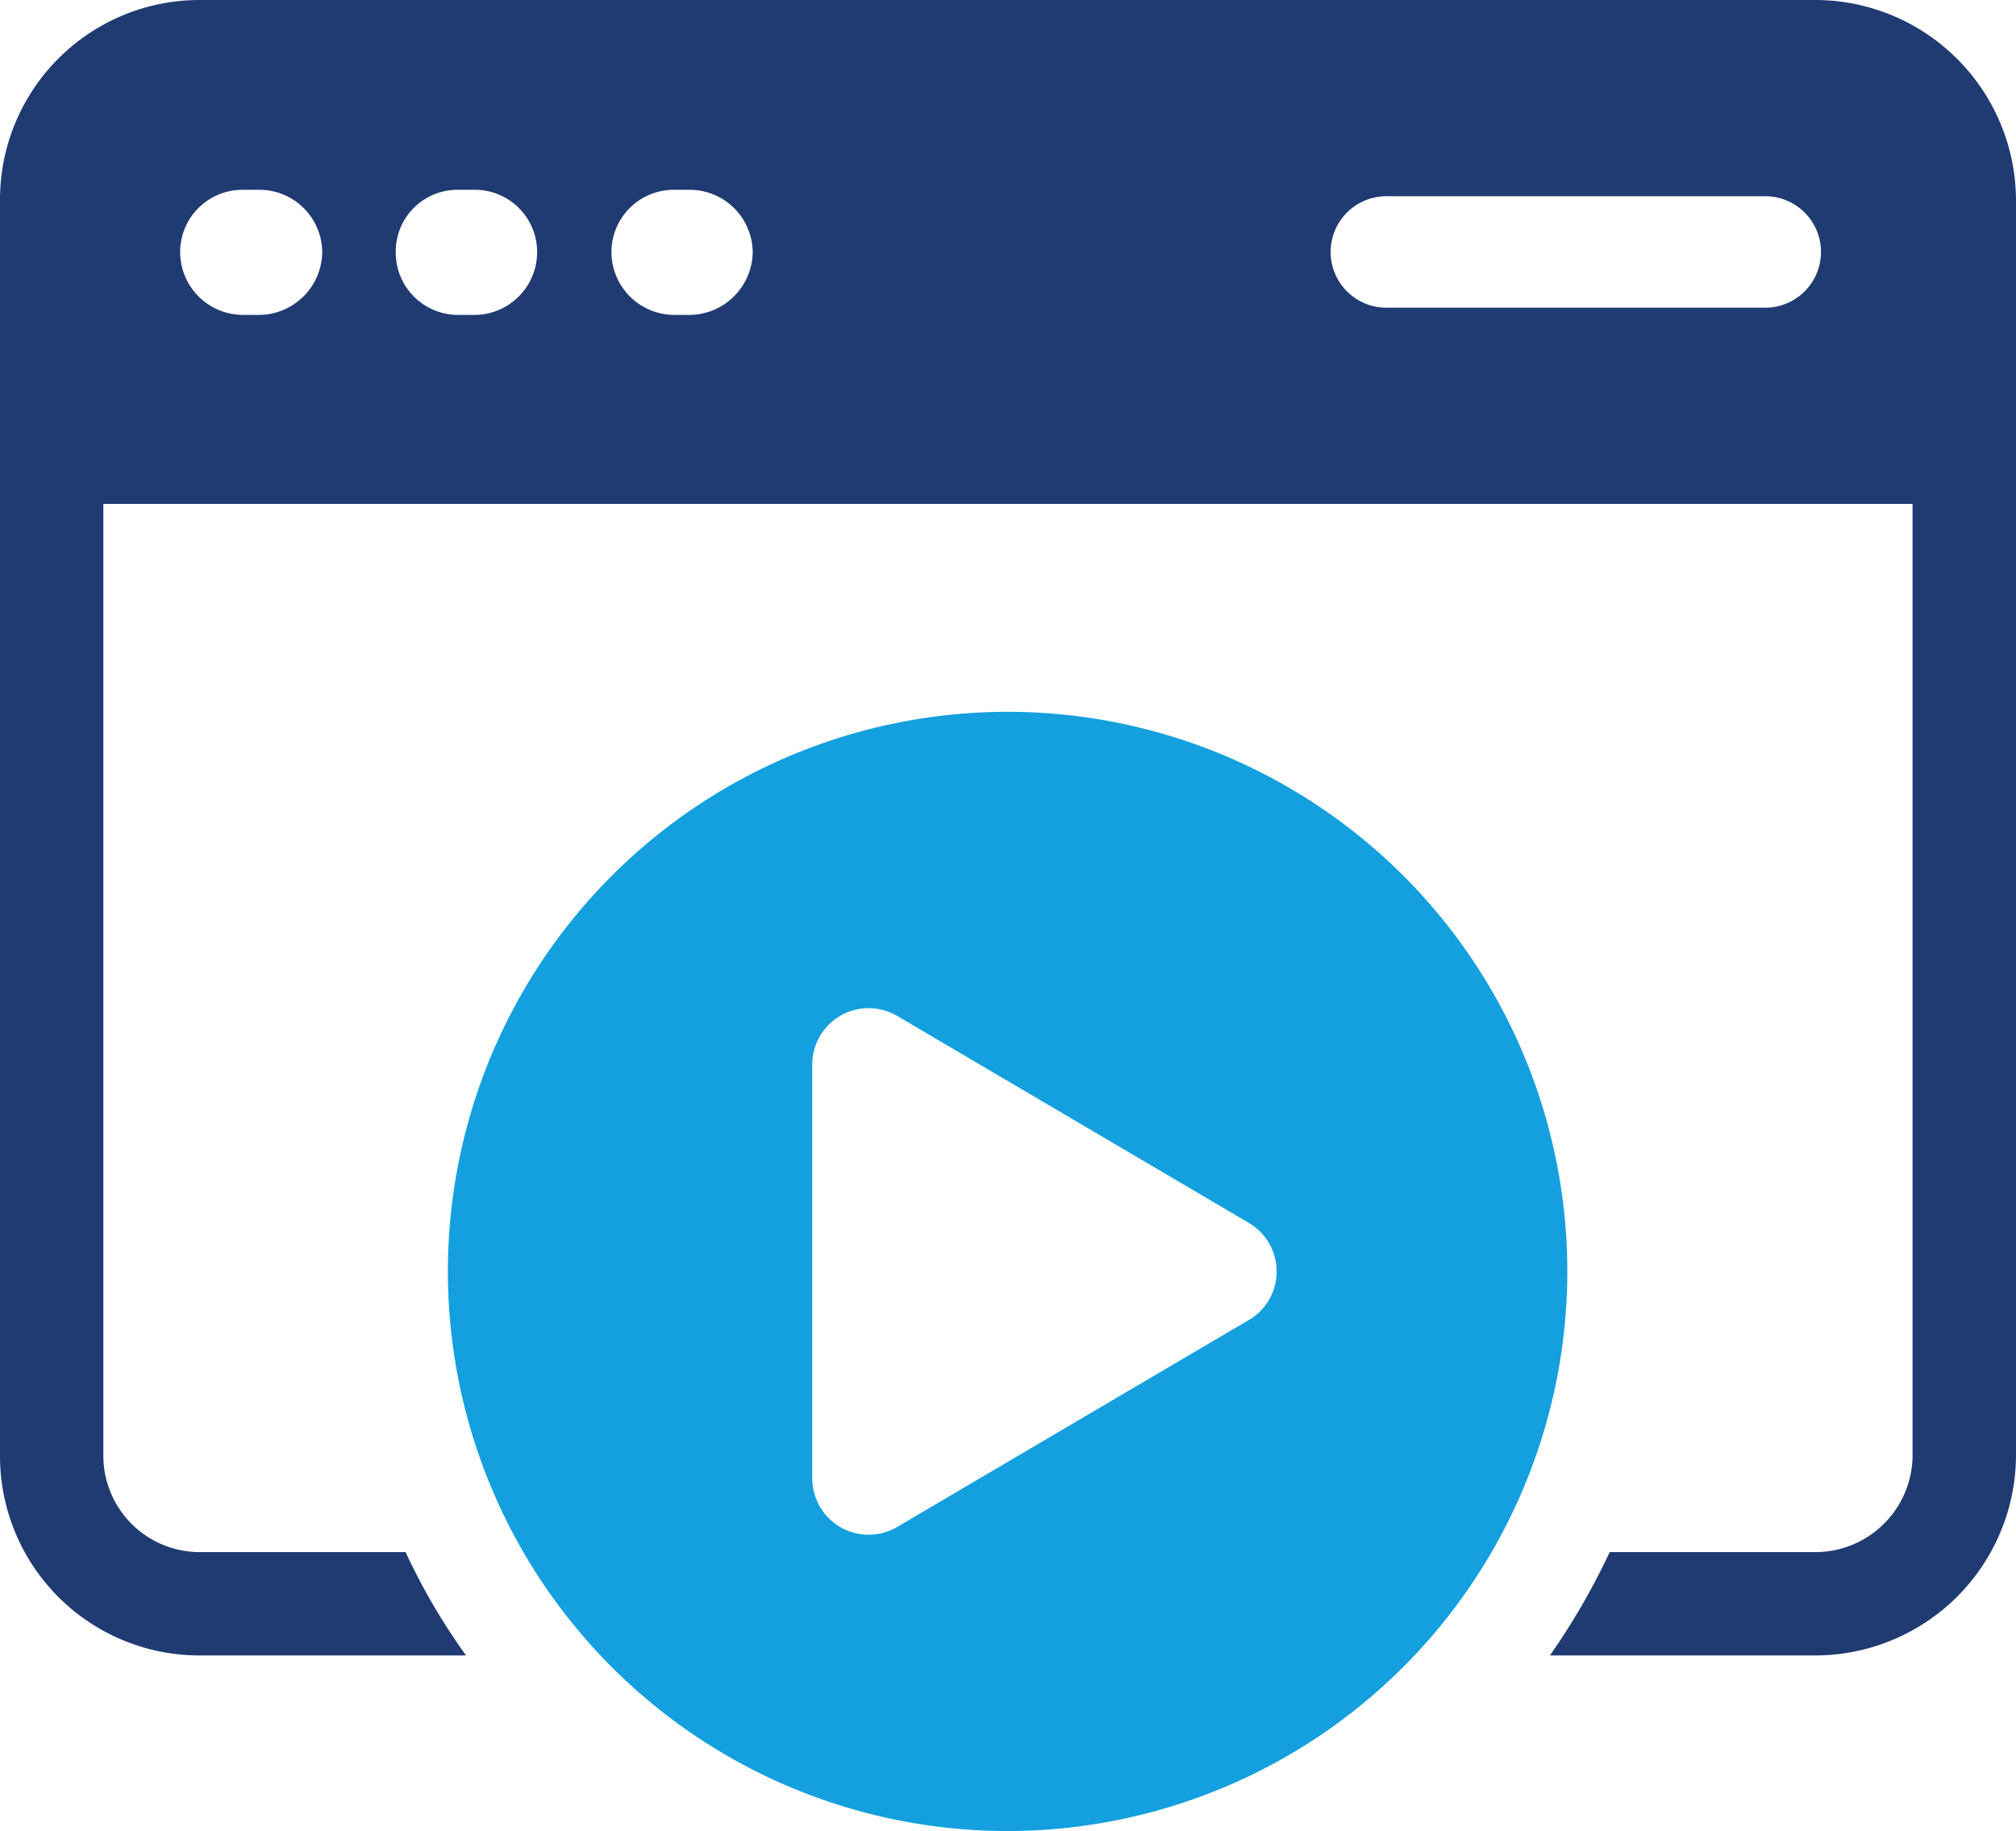
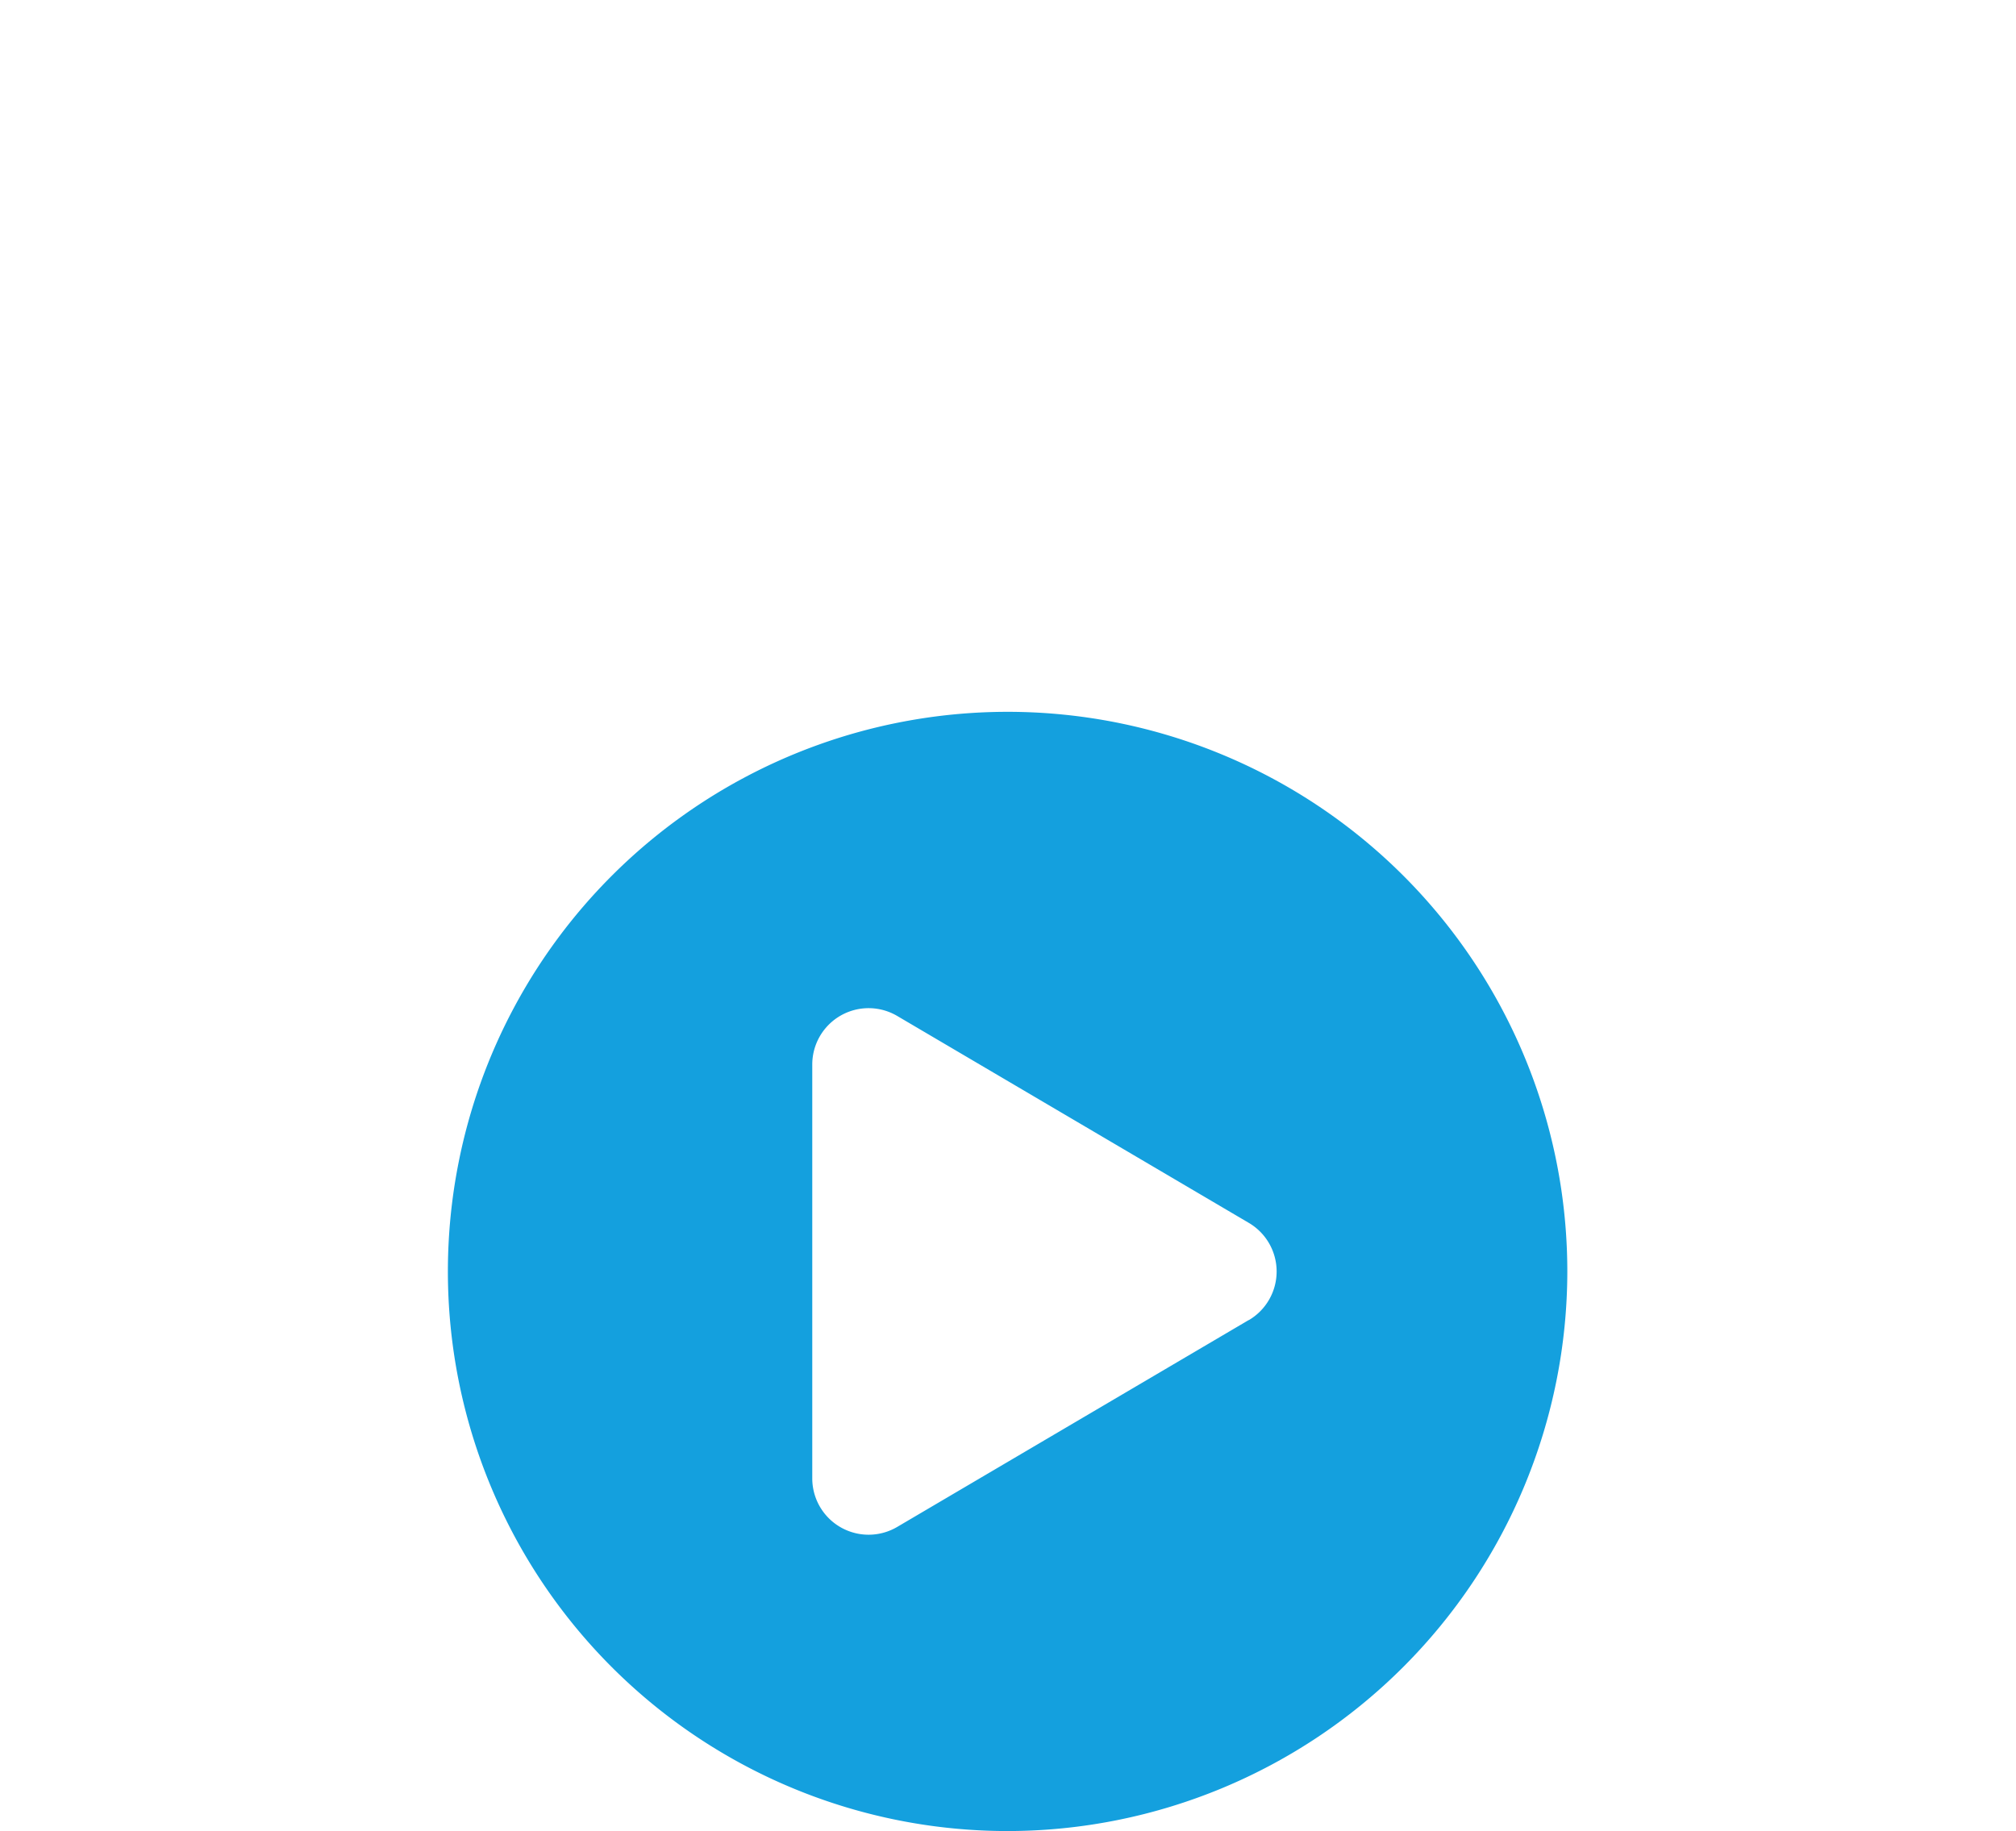
<svg xmlns="http://www.w3.org/2000/svg" viewBox="0 0 278.35 252.86">
  <defs>
    <style>.cls-1{fill:#203a72;}.cls-2{fill:#14a0de;}</style>
  </defs>
  <g id="Layer_2" data-name="Layer 2">
    <g id="Layer_1-2" data-name="Layer 1">
-       <path class="cls-1" d="M250.58,0h-223A27.56,27.56,0,0,0,0,27.66v173.4a27.54,27.54,0,0,0,27.55,27.55h36.8A86.71,86.71,0,0,1,56,214.34H27.55a13.31,13.31,0,0,1-13.28-13.28V69.59h249.8V201.06a13.43,13.43,0,0,1-13.49,13.28H222.25A95.45,95.45,0,0,1,214,228.61h36.58a27.73,27.73,0,0,0,27.77-27.55V27.66A27.75,27.75,0,0,0,250.58,0ZM35.8,43.49H33.57a8.71,8.71,0,0,1-8.7-8.7,8.61,8.61,0,0,1,8.7-8.58H35.8a8.68,8.68,0,0,1,8.69,8.58A8.78,8.78,0,0,1,35.8,43.49Zm29.77,0H63.23a8.61,8.61,0,0,1-8.59-8.7,8.52,8.52,0,0,1,8.59-8.58h2.34a8.59,8.59,0,0,1,8.59,8.58A8.68,8.68,0,0,1,65.57,43.49Zm29.55,0h-2a8.71,8.71,0,0,1-8.7-8.7,8.61,8.61,0,0,1,8.7-8.58h2a8.71,8.71,0,0,1,8.81,8.58A8.8,8.8,0,0,1,95.12,43.49Zm148.88-1H191.7a7.7,7.7,0,1,1,0-15.39H244a7.7,7.7,0,0,1,0,15.39Z" />
      <path class="cls-2" d="M216.4,175.59a77.28,77.28,0,1,0-77.27,77.27A77.35,77.35,0,0,0,216.4,175.59Zm-44,6.71-48.52,28.56a7.78,7.78,0,0,1-11.73-6.7V147a7.78,7.78,0,0,1,11.73-6.7l48.52,28.56A7.79,7.79,0,0,1,172.43,182.3Z" />
    </g>
  </g>
</svg>